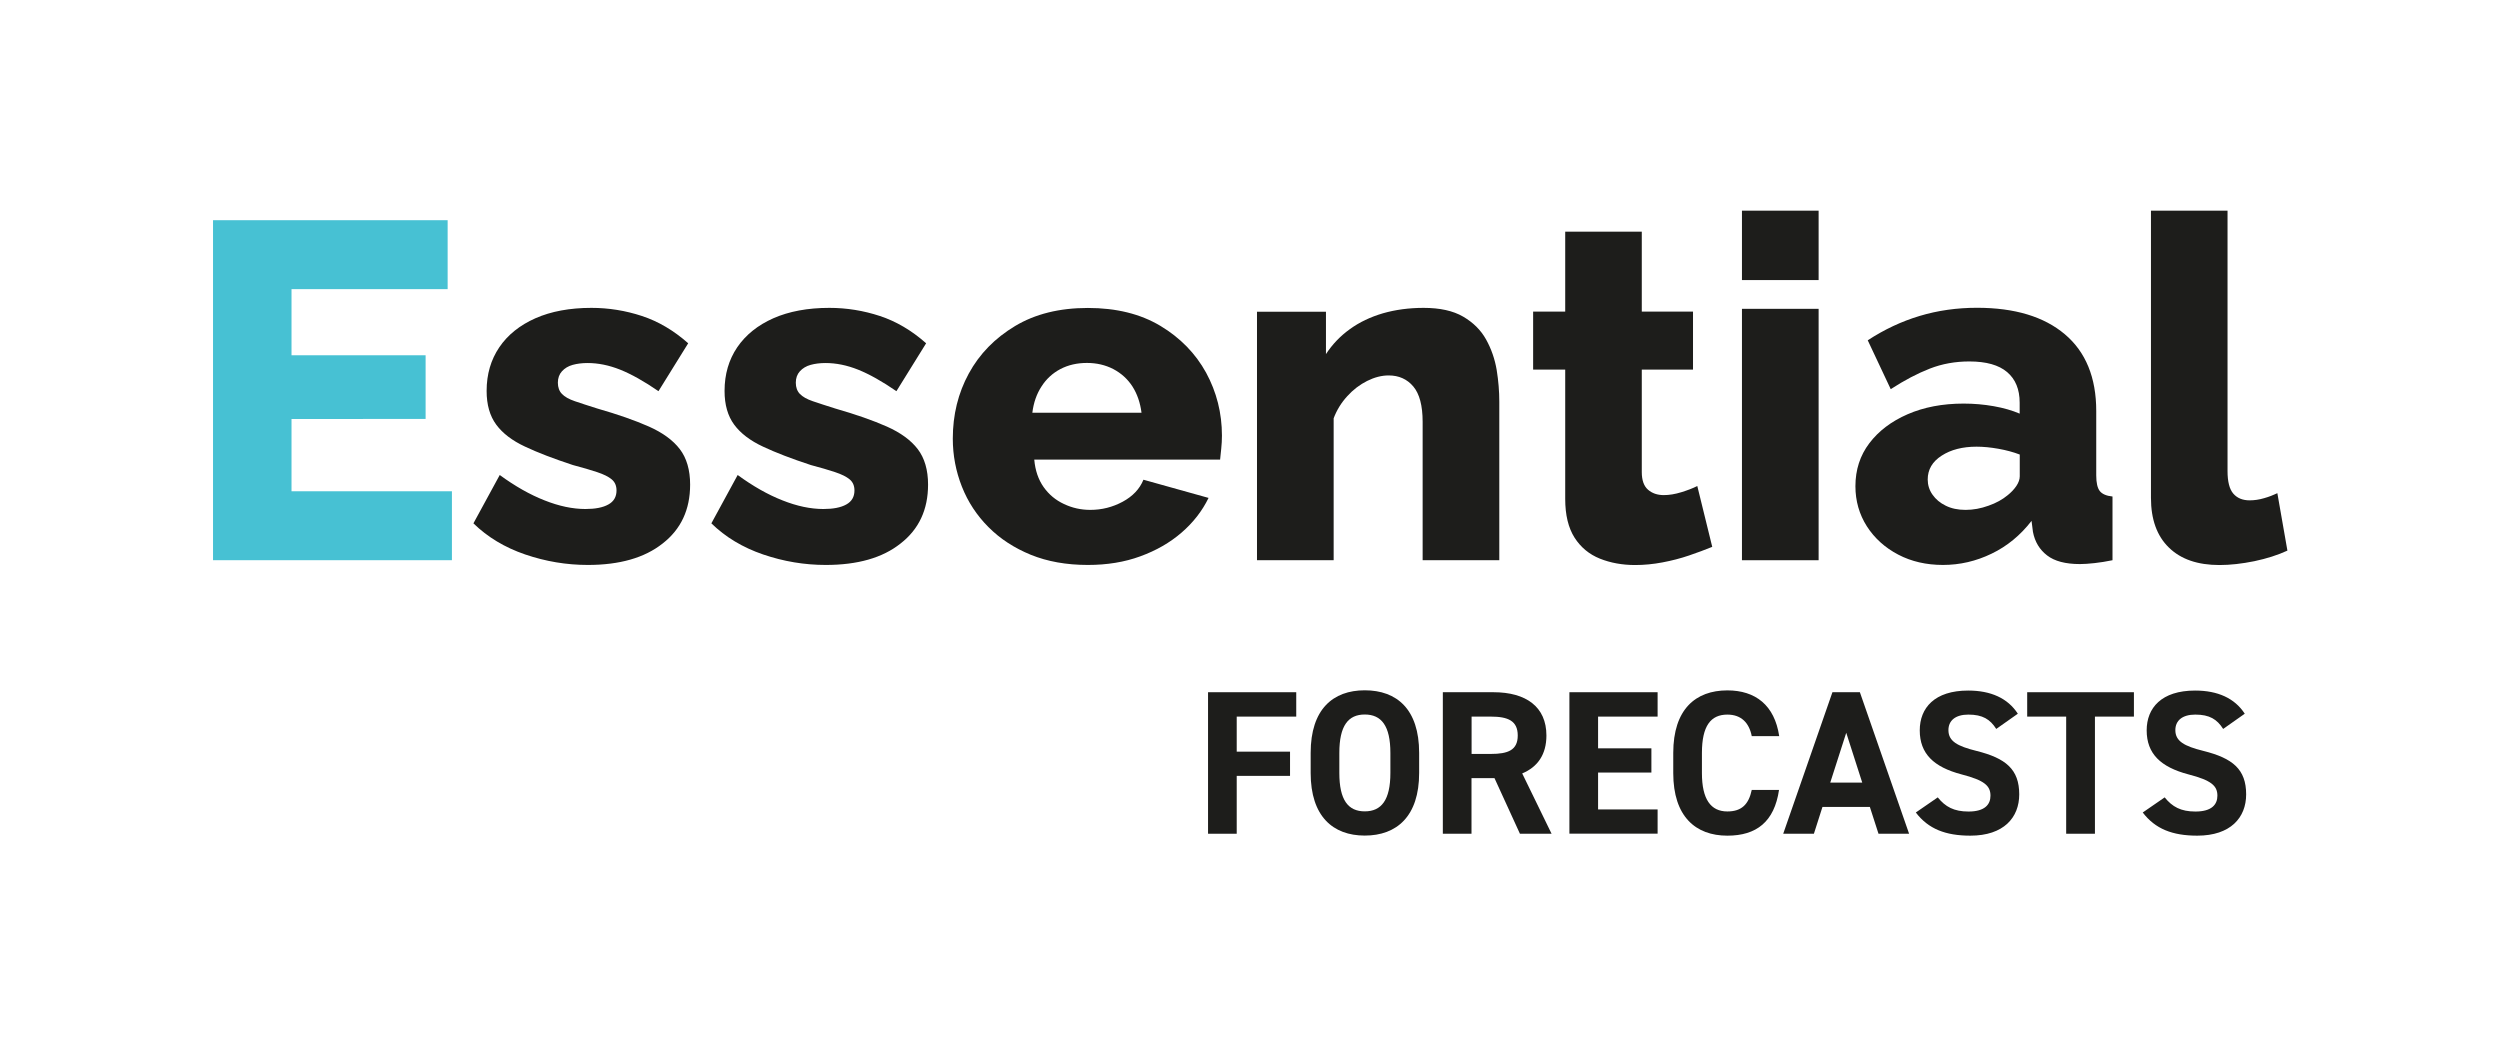
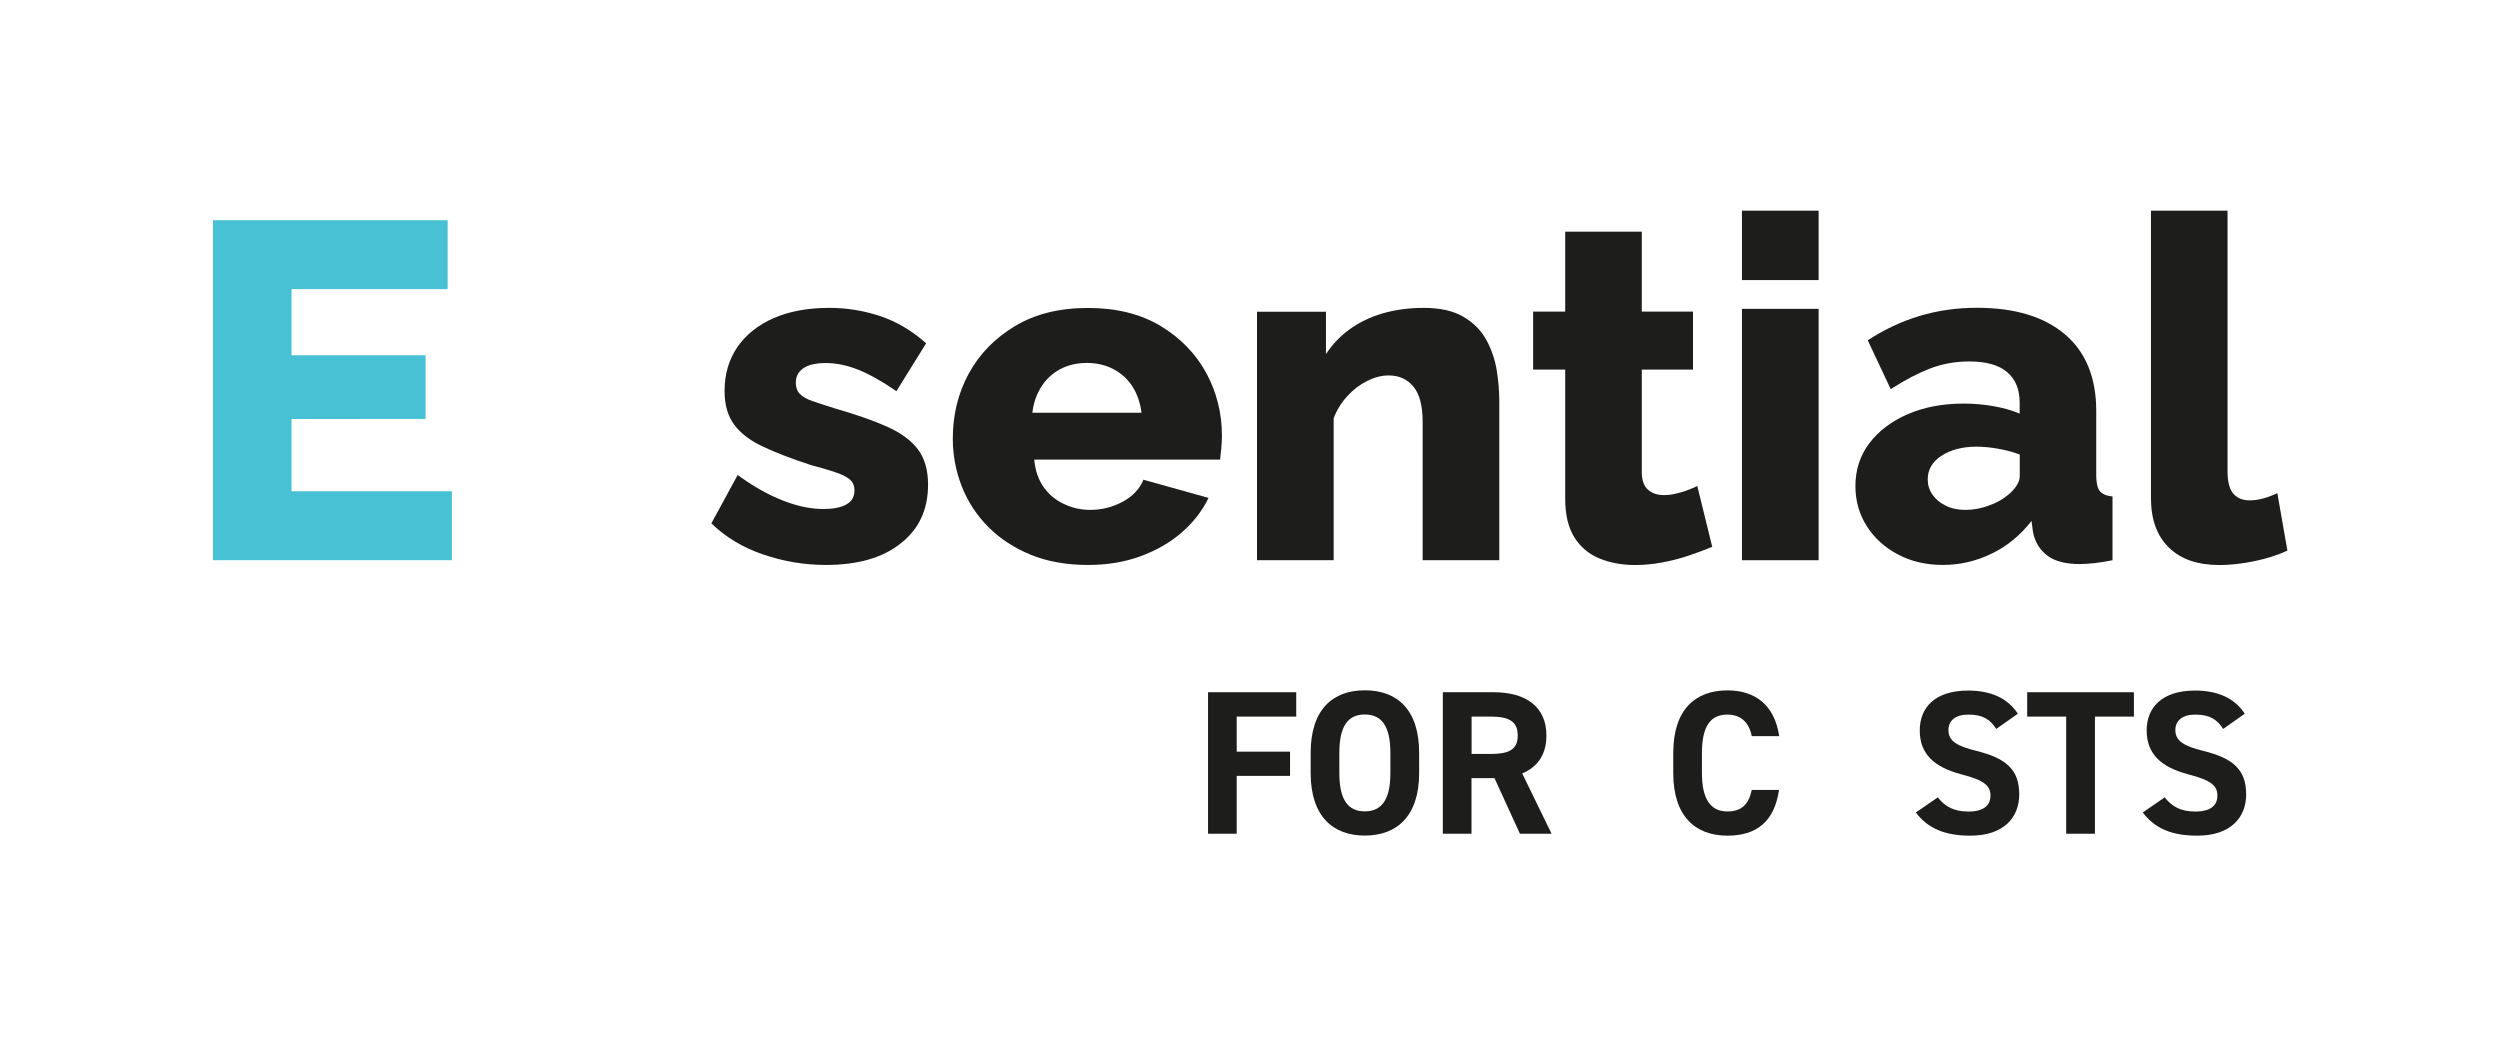
<svg xmlns="http://www.w3.org/2000/svg" version="1.1" id="Calque_1" x="0px" y="0px" viewBox="0 0 286 120" style="enable-background:new 0 0 286 120;" xml:space="preserve">
  <style type="text/css">
	.st0{fill:#47C1D3;}
	.st1{fill:#1D1D1B;}
</style>
  <path class="st0" d="M51.7,56.2v7.89H24.37v-38.9h26.84v7.89H33.35v7.56h15.34v7.29H33.35v8.27H51.7z" />
-   <path class="st1" d="M67.26,64.63c-2.45,0-4.84-0.4-7.18-1.2c-2.34-0.8-4.31-1.99-5.92-3.56l3.01-5.53c1.75,1.28,3.46,2.25,5.12,2.9  c1.66,0.66,3.22,0.99,4.68,0.99c1.13,0,2.01-0.17,2.63-0.52c0.62-0.34,0.93-0.88,0.93-1.6c0-0.54-0.18-0.96-0.55-1.27  c-0.37-0.31-0.92-0.58-1.67-0.83c-0.75-0.25-1.67-0.52-2.77-0.81c-2.19-0.72-4.02-1.42-5.48-2.11c-1.46-0.68-2.56-1.52-3.29-2.51  s-1.1-2.27-1.1-3.86c0-1.91,0.49-3.57,1.45-4.99s2.35-2.53,4.13-3.32c1.79-0.79,3.93-1.19,6.41-1.19c1.97,0,3.9,0.31,5.78,0.93  c1.88,0.62,3.64,1.66,5.29,3.12l-3.4,5.48c-1.64-1.13-3.11-1.95-4.38-2.46c-1.28-0.51-2.52-0.76-3.73-0.76  c-0.62,0-1.19,0.07-1.7,0.21c-0.51,0.14-0.92,0.39-1.23,0.73s-0.47,0.78-0.47,1.31c0,0.54,0.16,0.97,0.47,1.29  c0.31,0.32,0.8,0.6,1.48,0.83s1.52,0.51,2.55,0.83c2.37,0.68,4.34,1.37,5.92,2.07c1.57,0.7,2.75,1.56,3.53,2.58  c0.78,1.02,1.18,2.38,1.18,4.06c0,2.87-1.05,5.11-3.15,6.74C73.73,63.82,70.87,64.63,67.26,64.63z" />
  <path class="st1" d="M94.48,64.63c-2.45,0-4.84-0.4-7.18-1.2s-4.31-1.99-5.92-3.56l3.01-5.53c1.75,1.28,3.46,2.25,5.12,2.9  c1.66,0.66,3.22,0.99,4.68,0.99c1.13,0,2.01-0.17,2.63-0.52c0.62-0.34,0.93-0.88,0.93-1.6c0-0.54-0.18-0.96-0.55-1.27  c-0.37-0.31-0.92-0.58-1.67-0.83c-0.75-0.25-1.67-0.52-2.77-0.81c-2.19-0.72-4.02-1.42-5.48-2.11c-1.46-0.68-2.56-1.52-3.29-2.51  s-1.1-2.27-1.1-3.86c0-1.91,0.49-3.57,1.45-4.99c0.97-1.42,2.35-2.53,4.13-3.32c1.79-0.79,3.93-1.19,6.41-1.19  c1.97,0,3.9,0.31,5.78,0.93c1.88,0.62,3.64,1.66,5.29,3.12l-3.4,5.48c-1.64-1.13-3.11-1.95-4.38-2.46  c-1.28-0.51-2.52-0.76-3.73-0.76c-0.62,0-1.19,0.07-1.7,0.21c-0.51,0.14-0.92,0.39-1.23,0.73s-0.47,0.78-0.47,1.31  c0,0.54,0.16,0.97,0.47,1.29c0.31,0.32,0.8,0.6,1.48,0.83c0.68,0.23,1.52,0.51,2.55,0.83c2.37,0.68,4.34,1.37,5.92,2.07  c1.57,0.7,2.75,1.56,3.53,2.58c0.78,1.02,1.18,2.38,1.18,4.06c0,2.87-1.05,5.11-3.15,6.74C100.96,63.82,98.1,64.63,94.48,64.63z" />
  <path class="st1" d="M124.45,64.63c-2.45,0-4.62-0.39-6.52-1.16c-1.9-0.78-3.52-1.83-4.85-3.17c-1.33-1.33-2.35-2.88-3.04-4.63  c-0.69-1.75-1.04-3.58-1.04-5.49c0-2.73,0.61-5.21,1.83-7.45c1.22-2.24,2.99-4.05,5.29-5.43c2.3-1.38,5.07-2.07,8.33-2.07  c3.25,0,6.01,0.68,8.3,2.05c2.28,1.37,4.02,3.16,5.23,5.36c1.2,2.21,1.81,4.61,1.81,7.2c0,0.5-0.03,1-0.08,1.48  c-0.05,0.49-0.1,0.91-0.13,1.26h-21.26c0.11,1.25,0.47,2.29,1.07,3.14c0.6,0.85,1.38,1.5,2.33,1.94c0.95,0.45,1.95,0.67,3.01,0.67  c1.32,0,2.55-0.31,3.7-0.93c1.15-0.62,1.95-1.46,2.38-2.52l7.45,2.08c-0.73,1.5-1.76,2.82-3.09,3.97c-1.33,1.15-2.9,2.05-4.71,2.71  C128.64,64.31,126.64,64.63,124.45,64.63z M118.1,47.22h12.49c-0.15-1.15-0.49-2.15-1.04-3.01c-0.55-0.85-1.28-1.51-2.19-1.99  c-0.91-0.47-1.92-0.7-3.01-0.7c-1.13,0-2.14,0.23-3.04,0.7c-0.89,0.47-1.61,1.13-2.16,1.99C118.59,45.07,118.24,46.07,118.1,47.22z" />
  <path class="st1" d="M171.51,64.09h-8.76V48.26c0-1.86-0.36-3.21-1.07-4.05c-0.71-0.84-1.65-1.26-2.82-1.26  c-0.8,0-1.62,0.21-2.46,0.63c-0.84,0.42-1.6,1-2.27,1.74c-0.68,0.74-1.2,1.58-1.56,2.53v16.24h-8.77V35.66h7.89v4.85  c0.73-1.12,1.64-2.07,2.74-2.86c1.09-0.79,2.35-1.39,3.78-1.81c1.43-0.41,2.98-0.62,4.65-0.62c1.86,0,3.37,0.33,4.52,1  c1.15,0.67,2.03,1.54,2.63,2.62c0.6,1.08,1,2.24,1.21,3.48c0.2,1.24,0.3,2.46,0.3,3.64V64.09z" />
  <path class="st1" d="M195.88,62.56c-0.81,0.33-1.69,0.66-2.66,0.99c-0.97,0.33-1.98,0.59-3.04,0.79c-1.06,0.2-2.1,0.3-3.12,0.3  c-1.46,0-2.8-0.24-4.03-0.73c-1.22-0.49-2.19-1.29-2.9-2.4c-0.71-1.12-1.07-2.59-1.07-4.43V42.28h-3.67v-6.63h3.67v-9.15h8.76v9.15  h5.86v6.63h-5.86v11.73c0,0.93,0.24,1.6,0.71,2.01c0.47,0.41,1.07,0.62,1.81,0.62c0.62,0,1.29-0.11,2-0.33  c0.71-0.22,1.32-0.45,1.83-0.71L195.88,62.56z" />
  <path class="st1" d="M199.28,32.04V24.1h8.77v7.94H199.28z M199.28,64.09V35.33h8.77v28.76H199.28z" />
  <path class="st1" d="M212.26,55.62c0-1.87,0.53-3.51,1.59-4.91c1.06-1.4,2.52-2.51,4.38-3.32s4-1.22,6.41-1.22  c1.17,0,2.32,0.1,3.45,0.3c1.13,0.2,2.12,0.49,2.96,0.85v-1.26c0-1.52-0.48-2.68-1.43-3.49c-0.95-0.81-2.39-1.22-4.33-1.22  c-1.6,0-3.11,0.27-4.52,0.82c-1.41,0.55-2.9,1.33-4.47,2.35l-2.63-5.59c1.9-1.24,3.88-2.17,5.95-2.79c2.06-0.62,4.25-0.93,6.55-0.93  c4.31,0,7.66,1.01,10.05,3.03c2.39,2.02,3.59,4.95,3.59,8.78v7.36c0,0.86,0.14,1.46,0.41,1.8s0.76,0.55,1.45,0.62v7.29  c-0.73,0.15-1.42,0.26-2.06,0.33c-0.64,0.07-1.2,0.11-1.67,0.11c-1.64,0-2.9-0.33-3.75-0.99c-0.86-0.66-1.4-1.55-1.62-2.69  l-0.16-1.26c-1.28,1.65-2.8,2.9-4.57,3.75c-1.77,0.86-3.63,1.29-5.56,1.29c-1.9,0-3.61-0.39-5.12-1.18  c-1.51-0.79-2.71-1.87-3.59-3.24C212.7,58.84,212.26,57.31,212.26,55.62z M229.68,56.65c0.4-0.32,0.73-0.67,0.99-1.05  c0.26-0.39,0.39-0.76,0.39-1.11V52c-0.73-0.28-1.54-0.5-2.44-0.66c-0.9-0.16-1.73-0.24-2.5-0.24c-1.6,0-2.94,0.34-4,1.03  c-1.06,0.68-1.59,1.59-1.59,2.72c0,0.63,0.18,1.22,0.55,1.74c0.37,0.53,0.87,0.95,1.51,1.26c0.64,0.32,1.39,0.48,2.27,0.48  c0.88,0,1.75-0.16,2.63-0.48C228.36,57.55,229.09,57.14,229.68,56.65z" />
  <path class="st1" d="M246.06,24.1h8.77v29.79c0,1.21,0.22,2.07,0.66,2.58c0.44,0.51,1.06,0.77,1.86,0.77c0.55,0,1.1-0.08,1.67-0.25  c0.57-0.16,1.07-0.36,1.51-0.57l1.15,6.57c-1.1,0.51-2.36,0.91-3.78,1.21c-1.42,0.29-2.76,0.44-4,0.44c-2.48,0-4.41-0.66-5.78-2  c-1.37-1.33-2.05-3.23-2.05-5.67V24.1z" />
  <g>
    <g>
      <path class="st1" d="M148.29,79.19v2.79h-6.81v4.01h6.1v2.77h-6.1v6.62h-3.28V79.19H148.29z" />
      <path class="st1" d="M156.13,95.59c-3.64,0-6.19-2.2-6.19-7.16v-2.3c0-5,2.56-7.16,6.19-7.16c3.66,0,6.22,2.16,6.22,7.16v2.3    C162.35,93.38,159.79,95.59,156.13,95.59z M153.22,88.43c0,3.1,1.01,4.39,2.91,4.39c1.9,0,2.93-1.29,2.93-4.39v-2.3    c0-3.1-1.03-4.39-2.93-4.39c-1.9,0-2.91,1.29-2.91,4.39V88.43z" />
      <path class="st1" d="M173.88,95.38l-2.91-6.36h-2.63v6.36h-3.28V79.19h5.79c3.73,0,6.06,1.67,6.06,4.95    c0,2.18-1.01,3.61-2.77,4.34l3.36,6.9H173.88z M170.55,86.25c1.95,0,3.08-0.42,3.08-2.11s-1.13-2.16-3.08-2.16h-2.2v4.27H170.55z" />
-       <path class="st1" d="M189.63,79.19v2.79h-6.81v3.63h6.1v2.77h-6.1v4.22h6.81v2.77h-10.09V79.19H189.63z" />
      <path class="st1" d="M200.4,84.21c-0.3-1.52-1.2-2.46-2.79-2.46c-1.9,0-2.91,1.29-2.91,4.39v2.3c0,3,1.01,4.39,2.91,4.39    c1.64,0,2.44-0.82,2.79-2.46h3.12c-0.54,3.64-2.58,5.23-5.91,5.23c-3.64,0-6.19-2.2-6.19-7.16v-2.3c0-5,2.56-7.16,6.19-7.16    c3.21,0,5.4,1.69,5.93,5.23H200.4z" />
-       <path class="st1" d="M204,95.38l5.63-16.19h3.14l5.63,16.19h-3.5l-0.99-3.07h-5.42l-0.98,3.07H204z M209.38,89.53h3.66l-1.83-5.7    L209.38,89.53z" />
      <path class="st1" d="M228.37,83.39c-0.7-1.1-1.55-1.64-3.19-1.64c-1.48,0-2.28,0.68-2.28,1.78c0,1.27,1.03,1.83,3.19,2.37    c3.38,0.84,4.91,2.11,4.91,4.98c0,2.65-1.78,4.72-5.59,4.72c-2.84,0-4.81-0.77-6.24-2.65l2.51-1.73c0.87,1.08,1.85,1.62,3.52,1.62    c1.88,0,2.51-0.82,2.51-1.81c0-1.13-0.68-1.76-3.31-2.44c-3.19-0.84-4.78-2.37-4.78-5.04c0-2.56,1.69-4.55,5.54-4.55    c2.58,0,4.53,0.87,5.68,2.65L228.37,83.39z" />
      <path class="st1" d="M244.12,79.19v2.79h-4.46v13.4h-3.29v-13.4h-4.46v-2.79H244.12z" />
      <path class="st1" d="M254.33,83.39c-0.7-1.1-1.55-1.64-3.19-1.64c-1.48,0-2.28,0.68-2.28,1.78c0,1.27,1.03,1.83,3.19,2.37    c3.38,0.84,4.91,2.11,4.91,4.98c0,2.65-1.78,4.72-5.59,4.72c-2.84,0-4.81-0.77-6.24-2.65l2.51-1.73c0.87,1.08,1.85,1.62,3.52,1.62    c1.88,0,2.51-0.82,2.51-1.81c0-1.13-0.68-1.76-3.31-2.44c-3.19-0.84-4.78-2.37-4.78-5.04c0-2.56,1.69-4.55,5.54-4.55    c2.58,0,4.53,0.87,5.68,2.65L254.33,83.39z" />
    </g>
  </g>
</svg>